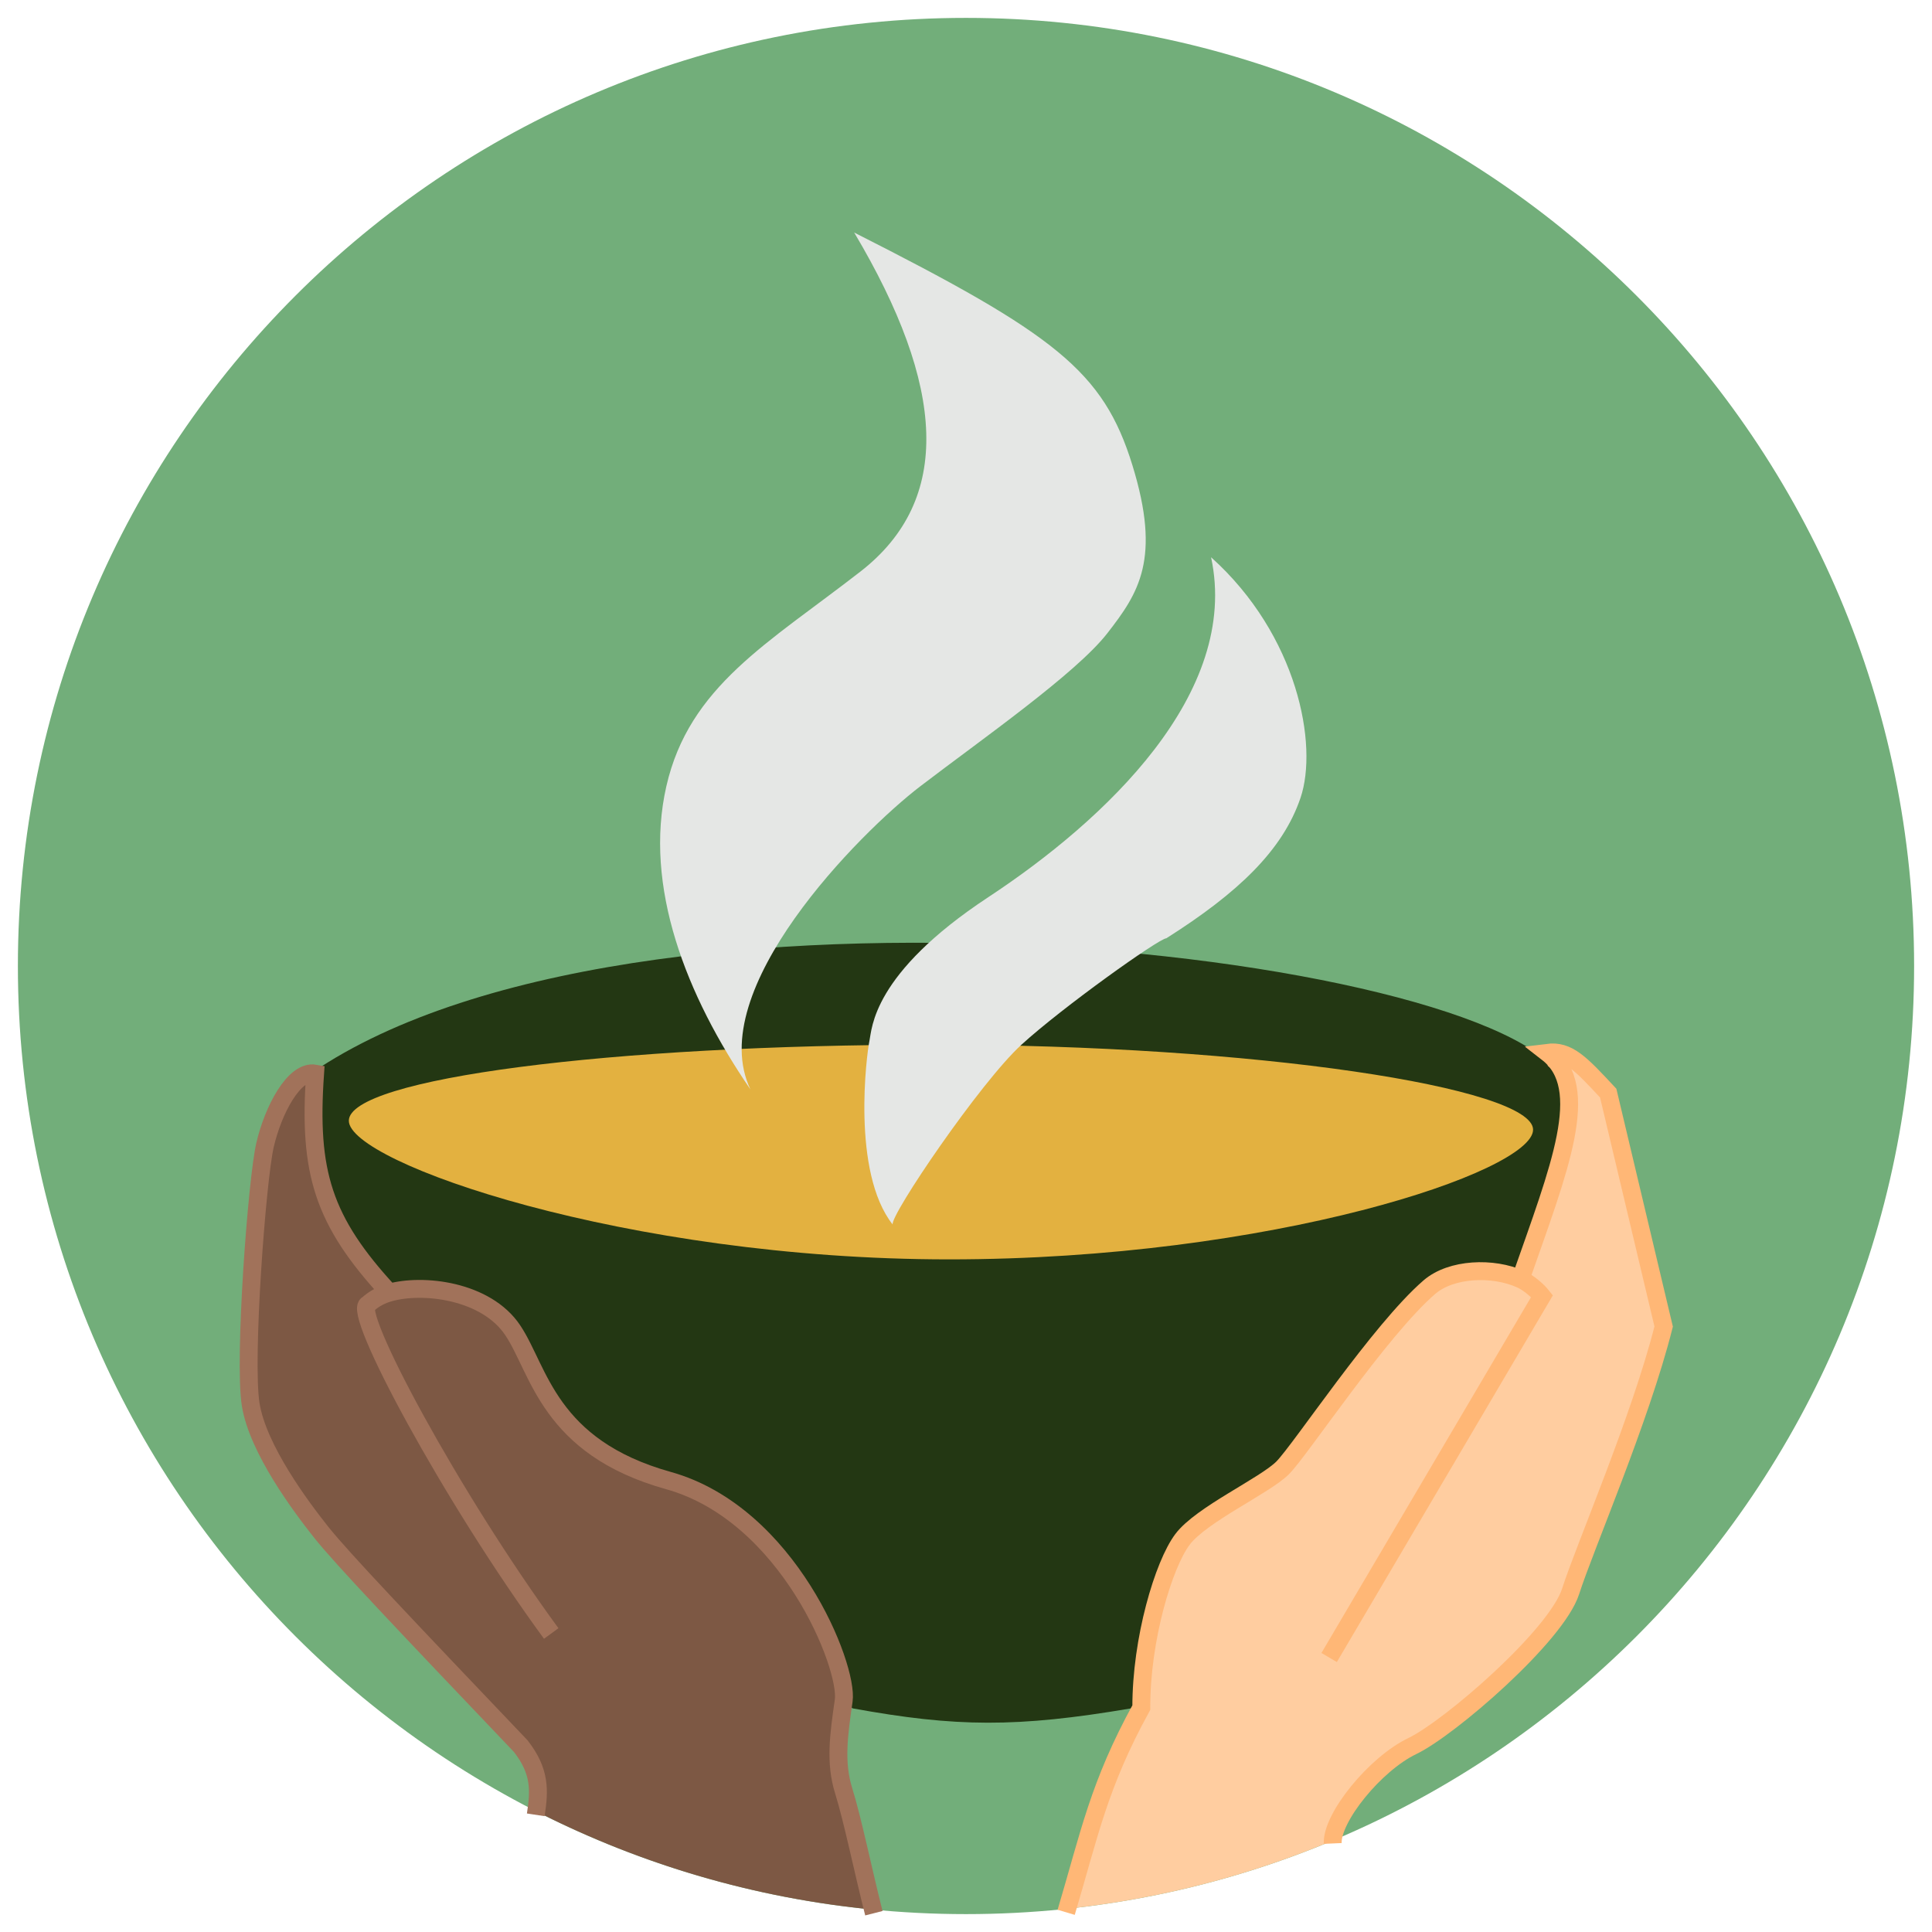
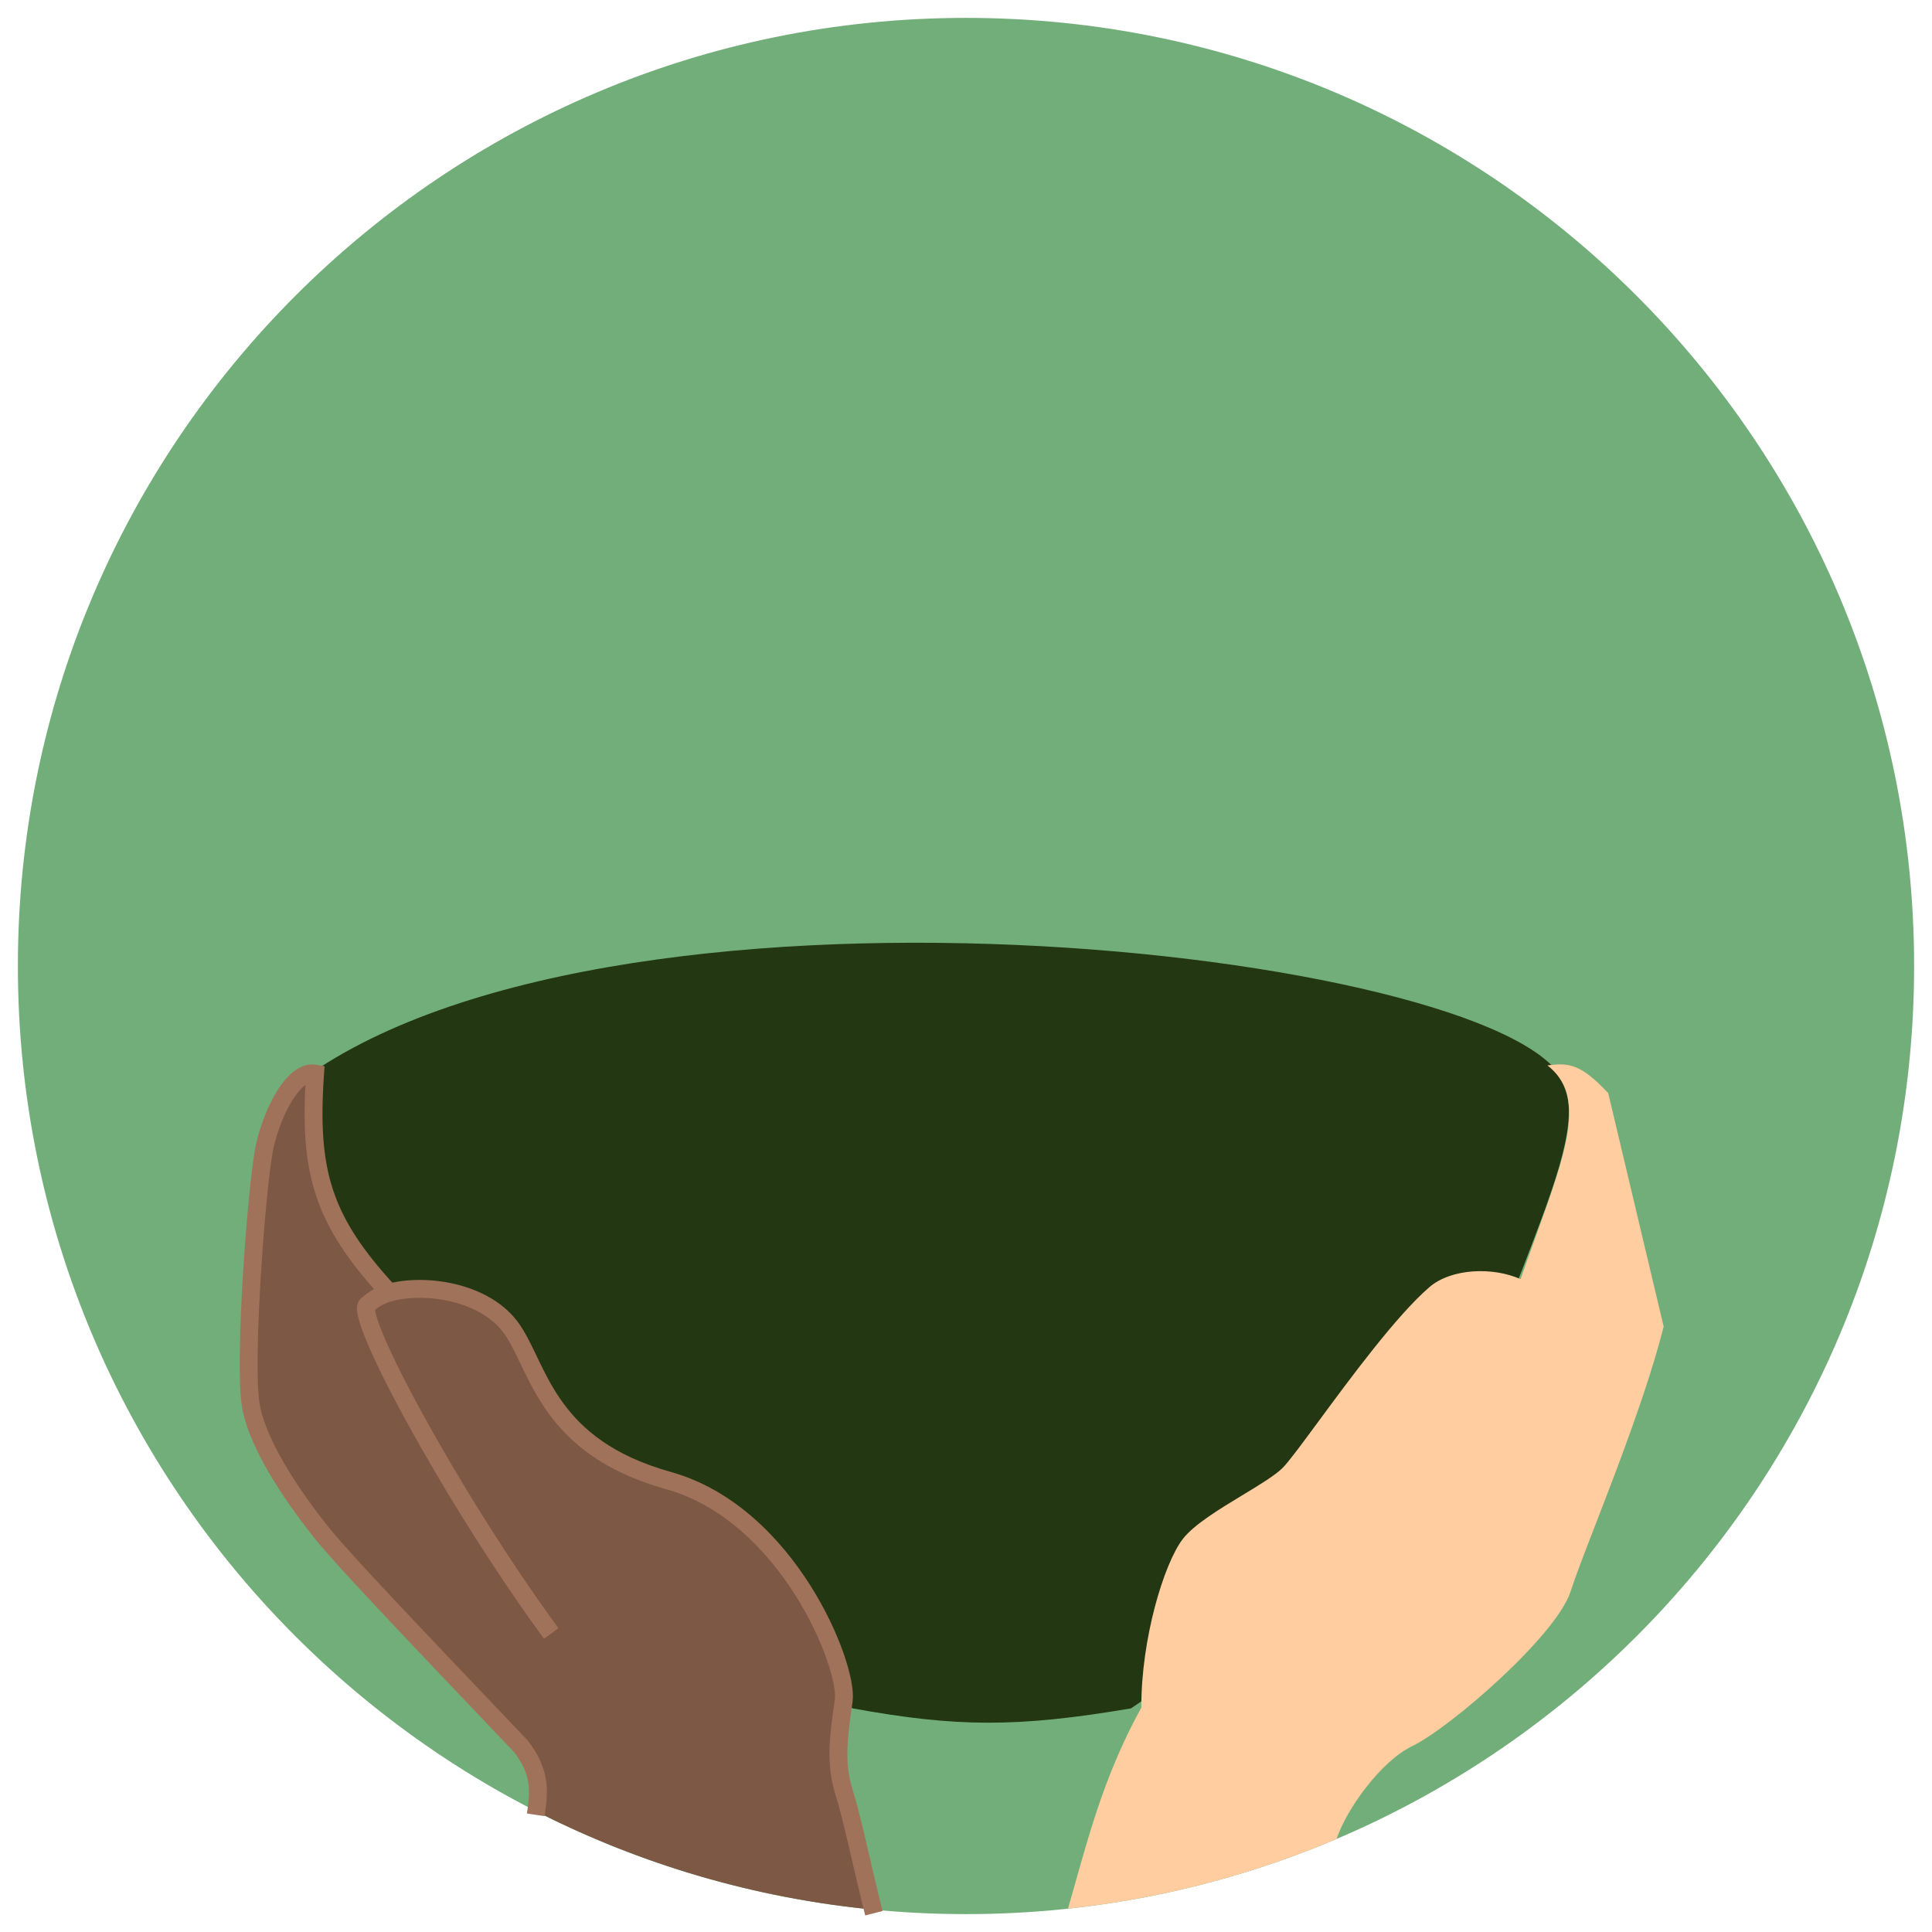
<svg xmlns="http://www.w3.org/2000/svg" data-bbox="10 10 1060 1060" viewBox="0 0 1080 1080" height="1080" width="1080" data-type="ugc">
  <g>
    <path fill="#72AE7A" d="M1070 540c0 292.71-237.29 530-530 530-292.71 0-530-237.29-530-530C10 247.29 247.29 10 540 10c292.71 0 530 237.29 530 530z" />
    <path fill="#233713" d="M875.86 610.828c-6.716-73.408-506.355-138.081-697.34-13.946 0-.498-2.701 6.598-2.502 14.942-.166 52.39 7.23 65.044 36.982 114.176 29.752 49.132 129.267 141.173 263.665 228.994 57.634 10.495 91.6 10.853 155.576 0 134.384-90.298 201.598-200.721 218.606-245.05 17.009-44.328 30.192-77.733 25.013-99.116Z" />
    <path fill="#FFCDA0" d="M597.007 1066.97c1.287-4.49 2.535-8.92 3.77-13.3 9.45-33.54 18.103-64.25 37.223-99.115-.101-38.305 12.5-80 23-94 6.11-8.147 20.685-16.971 33.775-24.895 9.405-5.694 18.044-10.924 22.225-15.105 3.38-3.381 10.668-13.269 19.909-25.808 18.096-24.555 43.684-59.276 62.091-75.192 12.266-10.606 35.593-11.426 51-4.5 2.817-8.052 5.577-15.691 8.194-22.933 17.641-48.828 28.744-79.561 6.806-96.567 11.694-1.481 18.502-1.107 34 15.5l31 130.5c-8.808 34.901-25.683 78.537-38.209 110.927-6.115 15.813-11.193 28.945-13.791 37.073-7.918 24.776-67.53 76.405-88.5 86.5-17.402 8.377-36.664 34.935-42.348 51.935-46.962 19.96-97.396 33.34-150.145 38.98Z" clip-rule="evenodd" fill-rule="evenodd" />
-     <path stroke-width="10" stroke="#FFB776" d="M596 1069c13.107-44.03 18.182-71.014 42-114.445-.101-38.305 12.5-80 23-94s46-30 56-40 54.193-76.956 82-101c12.266-10.606 35.593-11.426 51-4.5m-107 211.5 119-202c-2.445-3.095-7.309-7.392-12-9.5M745 1030.5c-.64-14.35 23.53-44.351 44.5-54.445 20.97-10.095 80.582-61.724 88.5-86.5 7.918-24.776 38.891-96.061 52-148l-31-130.5c-15.498-16.608-22.306-24.035-34-22.555 25.191 19.529 6.814 64.211-15 126.555" fill="none" />
    <path fill="#7D5844" d="M301.585 1013.48c.065-12.4-2.391-26.966-10.448-37.346-65.824-69.112-100.306-105.42-111.5-119.5-11.195-14.08-35.5-46.5-39.5-71.5-4.001-25 3.499-125.5 8-145 4.5-19.5 16.276-42.081 28-40-3.84 55.027 4.263 82.197 41.5 122.458 18.787-5.332 54.092-1.242 69 21.041 3.162 4.727 5.878 10.384 8.835 16.545 10.986 22.884 25.301 52.703 78.165 67.455 67.095 18.724 100.713 104.001 98 123l-.083.577c-2.676 18.737-4.868 34.086.083 49.92 3.272 10.47 7.882 29.63 12.323 48.09 1.518 6.3 3.017 12.53 4.435 18.3-66.653-6.44-129.694-25.23-186.81-54.04Z" clip-rule="evenodd" fill-rule="evenodd" />
    <path stroke-width="10" stroke="#A1725A" d="M308.137 913.133c-56-76.499-112.052-181.022-102.5-184 3.393-3.102 7.451-5.25 12-6.541M488.5 1069.5c-5.871-23.06-11.862-52.37-16.863-68.37-5.002-15.996-2.713-31.497 0-50.497 2.713-18.999-30.905-104.276-98-123-67.095-18.723-72.092-61.717-87-84-14.908-22.283-50.213-26.373-69-21.041M299.5 1014.5c2.063-13.59 2.67-24.152-8.363-38.366-65.824-69.112-100.306-105.42-111.5-119.5-11.195-14.08-35.5-46.5-39.5-71.5-4.001-25 3.499-125.5 8-145 4.5-19.5 16.276-42.081 28-40-3.84 55.027 4.263 82.197 41.5 122.458" fill="none" />
-     <path fill="#E3B140" d="M857 631.5c0 23.472-146.179 72.5-326.5 72.5S195 649.972 195 626.5 341.179 584 521.5 584 857 608.028 857 631.5Z" />
-     <path fill="#E5E7E5" d="M486 582c-1.5 7-10.16 73.102 13.001 102.5C497.605 679.207 548 605 571 584c23-21 76.765-59.315 81-59.5 39.803-25.206 65-49 75-78.5s-1.544-90.958-50-134.5c16.393 76.127-59.379 147.085-124.5 190-65.121 42.915-65 73.5-66.5 80.5Z" />
-     <path fill="#E5E7E5" d="M372.5 439.5c-12.783 55.911 10.94 116.962 47.001 169.5-26.429-55.359 61-143.5 95-169.5 33.999-26 87-63 104.5-85.5 17.499-22.5 30.221-41.514 14-94s-43.093-73.131-155.5-130c51.074 85.902 55.161 149.339 3.499 189.5s-95.717 64.089-108.5 120Z" />
  </g>
</svg>